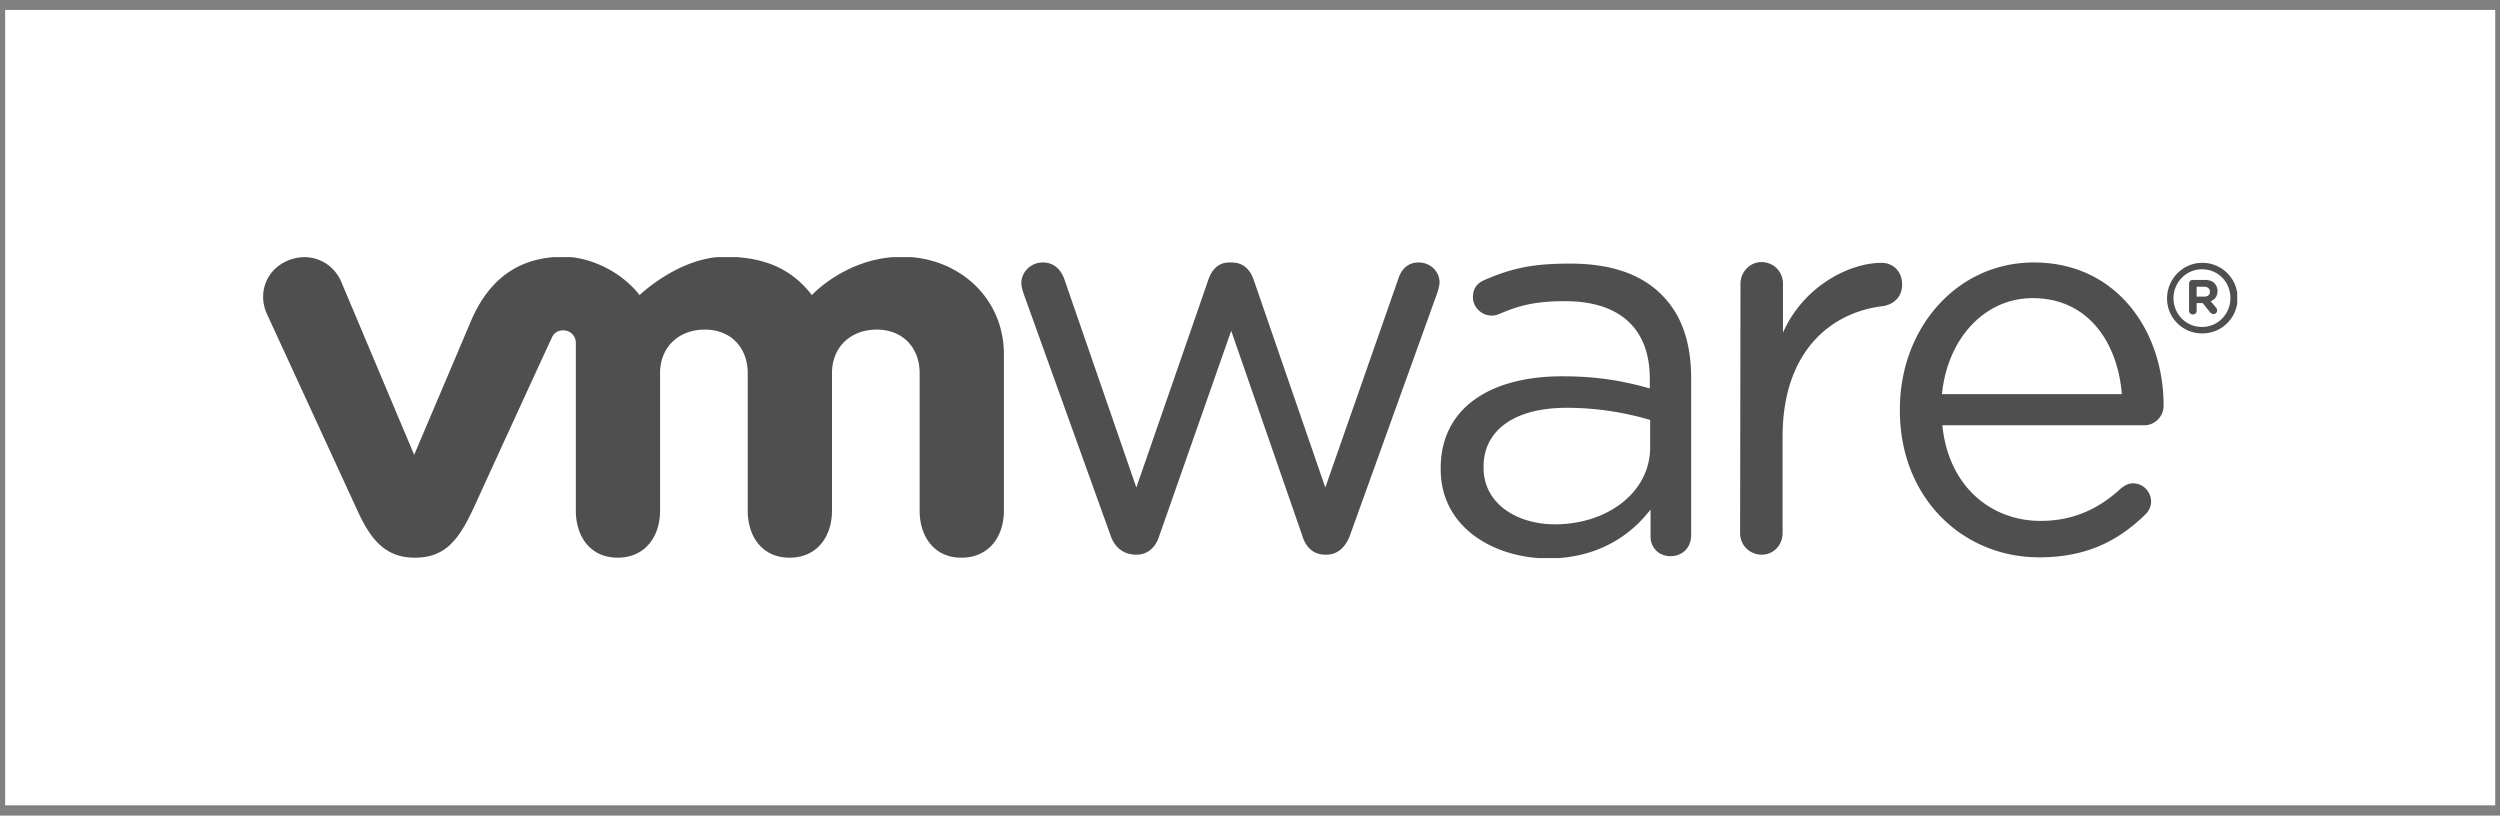
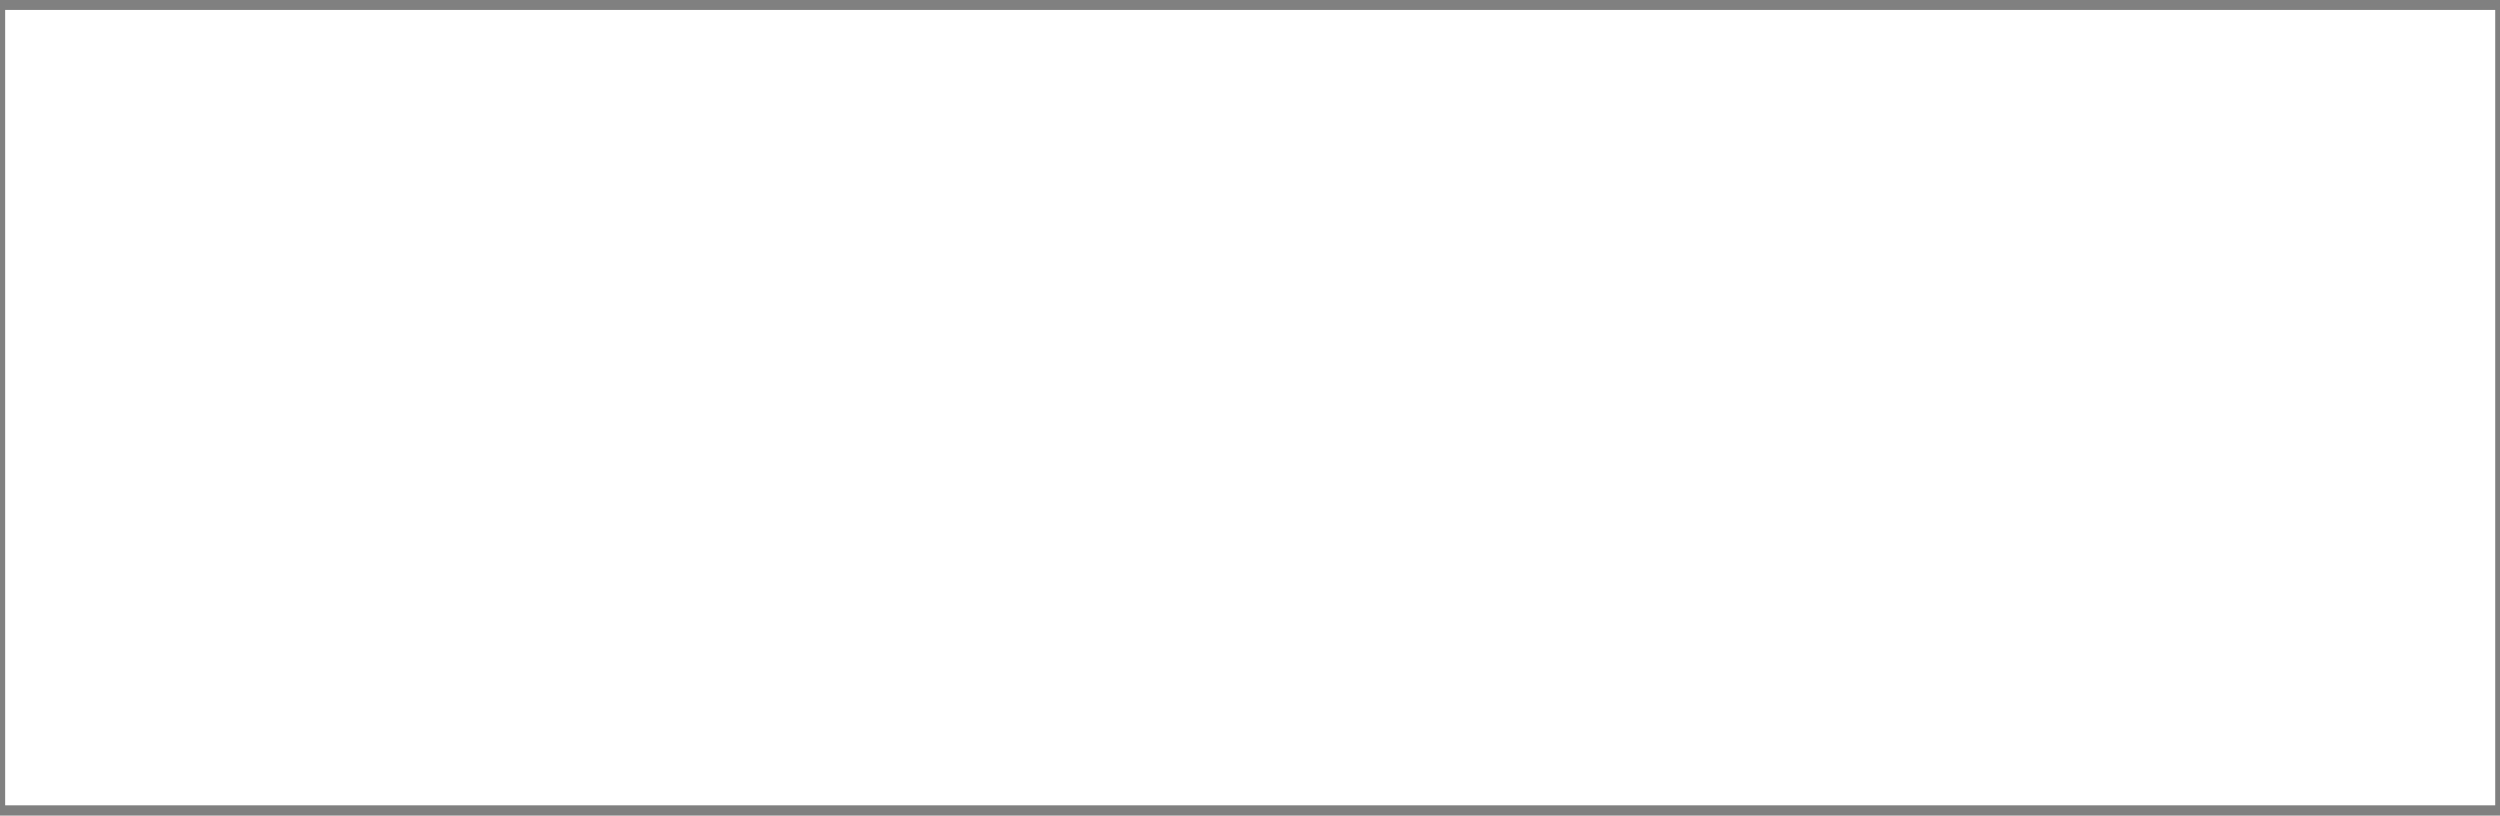
<svg xmlns="http://www.w3.org/2000/svg" width="141" height="46" viewBox="0 0 141 46" fill="none">
  <rect x="0" y="0" width="141" height="46" fill="#808080" stroke="none" />
  <path fill="#fff" d="M.291.56H140.73v44.86H.291z" />
  <g clip-path="url(#vry72ld5ka)" fill="#4F4F4F">
-     <path d="m62.633 30.192-4.88-13.57c-.064-.192-.15-.428-.15-.663 0-.578.493-1.156 1.22-1.156.621 0 1.028.407 1.22.985l4.046 11.707 4.066-11.729c.193-.556.557-.963 1.177-.963h.129c.663 0 1.049.407 1.241.963l4.045 11.73 4.11-11.751c.15-.492.492-.942 1.156-.942.684 0 1.177.535 1.177 1.113 0 .214-.086.471-.15.664l-4.901 13.612c-.257.706-.75 1.092-1.306 1.092h-.086c-.62 0-1.091-.364-1.305-1.092L69.44 18.656l-4.046 11.536c-.214.706-.685 1.092-1.305 1.092h-.064c-.643-.022-1.156-.386-1.392-1.092zM98.163 16.001c0-.663.535-1.22 1.177-1.22.685 0 1.22.535 1.22 1.22v2.761c1.177-2.675 3.81-3.938 5.544-3.938.727 0 1.177.535 1.177 1.22 0 .663-.428 1.113-1.07 1.22-3.104.364-5.672 2.718-5.672 7.341v5.458c0 .664-.493 1.22-1.177 1.22-.685 0-1.22-.535-1.22-1.22l.021-14.062zM115.007 31.433c-4.323 0-7.855-3.36-7.855-8.282v-.065c0-4.58 3.211-8.283 7.556-8.283 4.666 0 7.32 3.853 7.32 8.07 0 .641-.514 1.112-1.092 1.112h-11.387c.343 3.446 2.74 5.394 5.544 5.394 1.948 0 3.382-.77 4.537-1.84.193-.15.407-.28.664-.28.578 0 1.027.472 1.027 1.028 0 .279-.128.557-.364.77-1.498 1.435-3.253 2.377-5.95 2.377zm4.666-9.203c-.235-2.89-1.883-5.415-5.03-5.415-2.739 0-4.815 2.312-5.115 5.415h10.145zM81.255 26.467v-.064c0-3.382 2.782-5.18 6.849-5.18 2.055 0 3.51.279 4.944.685v-.556c0-2.89-1.776-4.366-4.773-4.366-1.605 0-2.547.214-3.724.727-.15.064-.3.086-.428.086-.557 0-1.049-.47-1.049-1.027 0-.493.214-.792.664-.985 1.584-.685 2.76-.92 4.815-.92 2.27 0 4.003.578 5.18 1.776 1.091 1.092 1.648 2.633 1.648 4.688v8.86c0 .685-.492 1.178-1.156 1.178-.685 0-1.134-.493-1.134-1.113v-1.52c-1.113 1.455-2.975 2.761-5.8 2.761-3.018-.021-6.036-1.734-6.036-5.03zm11.814-1.241v-1.541A16.651 16.651 0 0 0 88.361 23c-2.997 0-4.688 1.305-4.688 3.317v.065c0 2.011 1.862 3.189 4.024 3.189 2.954 0 5.372-1.798 5.372-4.345zM19.23 15.85c-.536-1.155-1.82-1.669-3.04-1.134-1.22.536-1.67 1.884-1.113 3.04L20.17 28.82c.792 1.734 1.648 2.633 3.232 2.633 1.69 0 2.44-.985 3.232-2.633 0 0 4.43-9.674 4.494-9.781.043-.107.193-.407.642-.407.386 0 .707.3.707.707v9.46c0 1.455.813 2.654 2.354 2.654 1.563 0 2.397-1.199 2.397-2.654v-7.748c0-1.498 1.07-2.462 2.526-2.462 1.455 0 2.418 1.006 2.418 2.462V28.8c0 1.455.814 2.654 2.355 2.654 1.562 0 2.397-1.199 2.397-2.654v-7.748c0-1.498 1.07-2.462 2.525-2.462 1.456 0 2.419 1.006 2.419 2.462V28.8c0 1.455.813 2.654 2.354 2.654 1.563 0 2.398-1.199 2.398-2.654v-8.818c0-3.232-2.612-5.501-5.737-5.501-3.124 0-5.093 2.162-5.093 2.162-1.05-1.349-2.483-2.162-4.902-2.162-2.568 0-4.816 2.162-4.816 2.162-1.048-1.349-2.825-2.162-4.28-2.162-2.269 0-4.067 1.006-5.18 3.51l-3.253 7.662-4.13-9.802zM122.221 16.835c0-1.091.877-2.012 1.99-2.012s1.991.9 1.991 1.99c0 1.092-.878 1.991-1.991 1.991a1.968 1.968 0 0 1-1.99-1.969zm3.574-.021c0-.9-.685-1.627-1.605-1.627-.899 0-1.605.75-1.605 1.627s.684 1.626 1.605 1.626c.92 0 1.605-.749 1.605-1.626z" />
-     <path d="M123.463 16.002c0-.129.086-.214.214-.214h.663c.257 0 .45.064.557.192a.598.598 0 0 1 .171.428c0 .3-.15.493-.385.578l.3.364a.247.247 0 0 1 .064.171c0 .107-.107.193-.193.193-.086 0-.15-.043-.214-.107l-.407-.514h-.342v.428c0 .129-.086.214-.214.214s-.214-.085-.214-.214v-1.52zm.856.727c.214 0 .321-.107.321-.278 0-.171-.128-.278-.321-.278h-.428v.556h.428z" />
-   </g>
+     </g>
  <defs>
    <clipPath id="vry72ld5ka">
-       <path fill="#fff" transform="translate(14.84 14.503)" d="M0 0h111.339v16.973H0z" />
-     </clipPath>
+       </clipPath>
  </defs>
</svg>